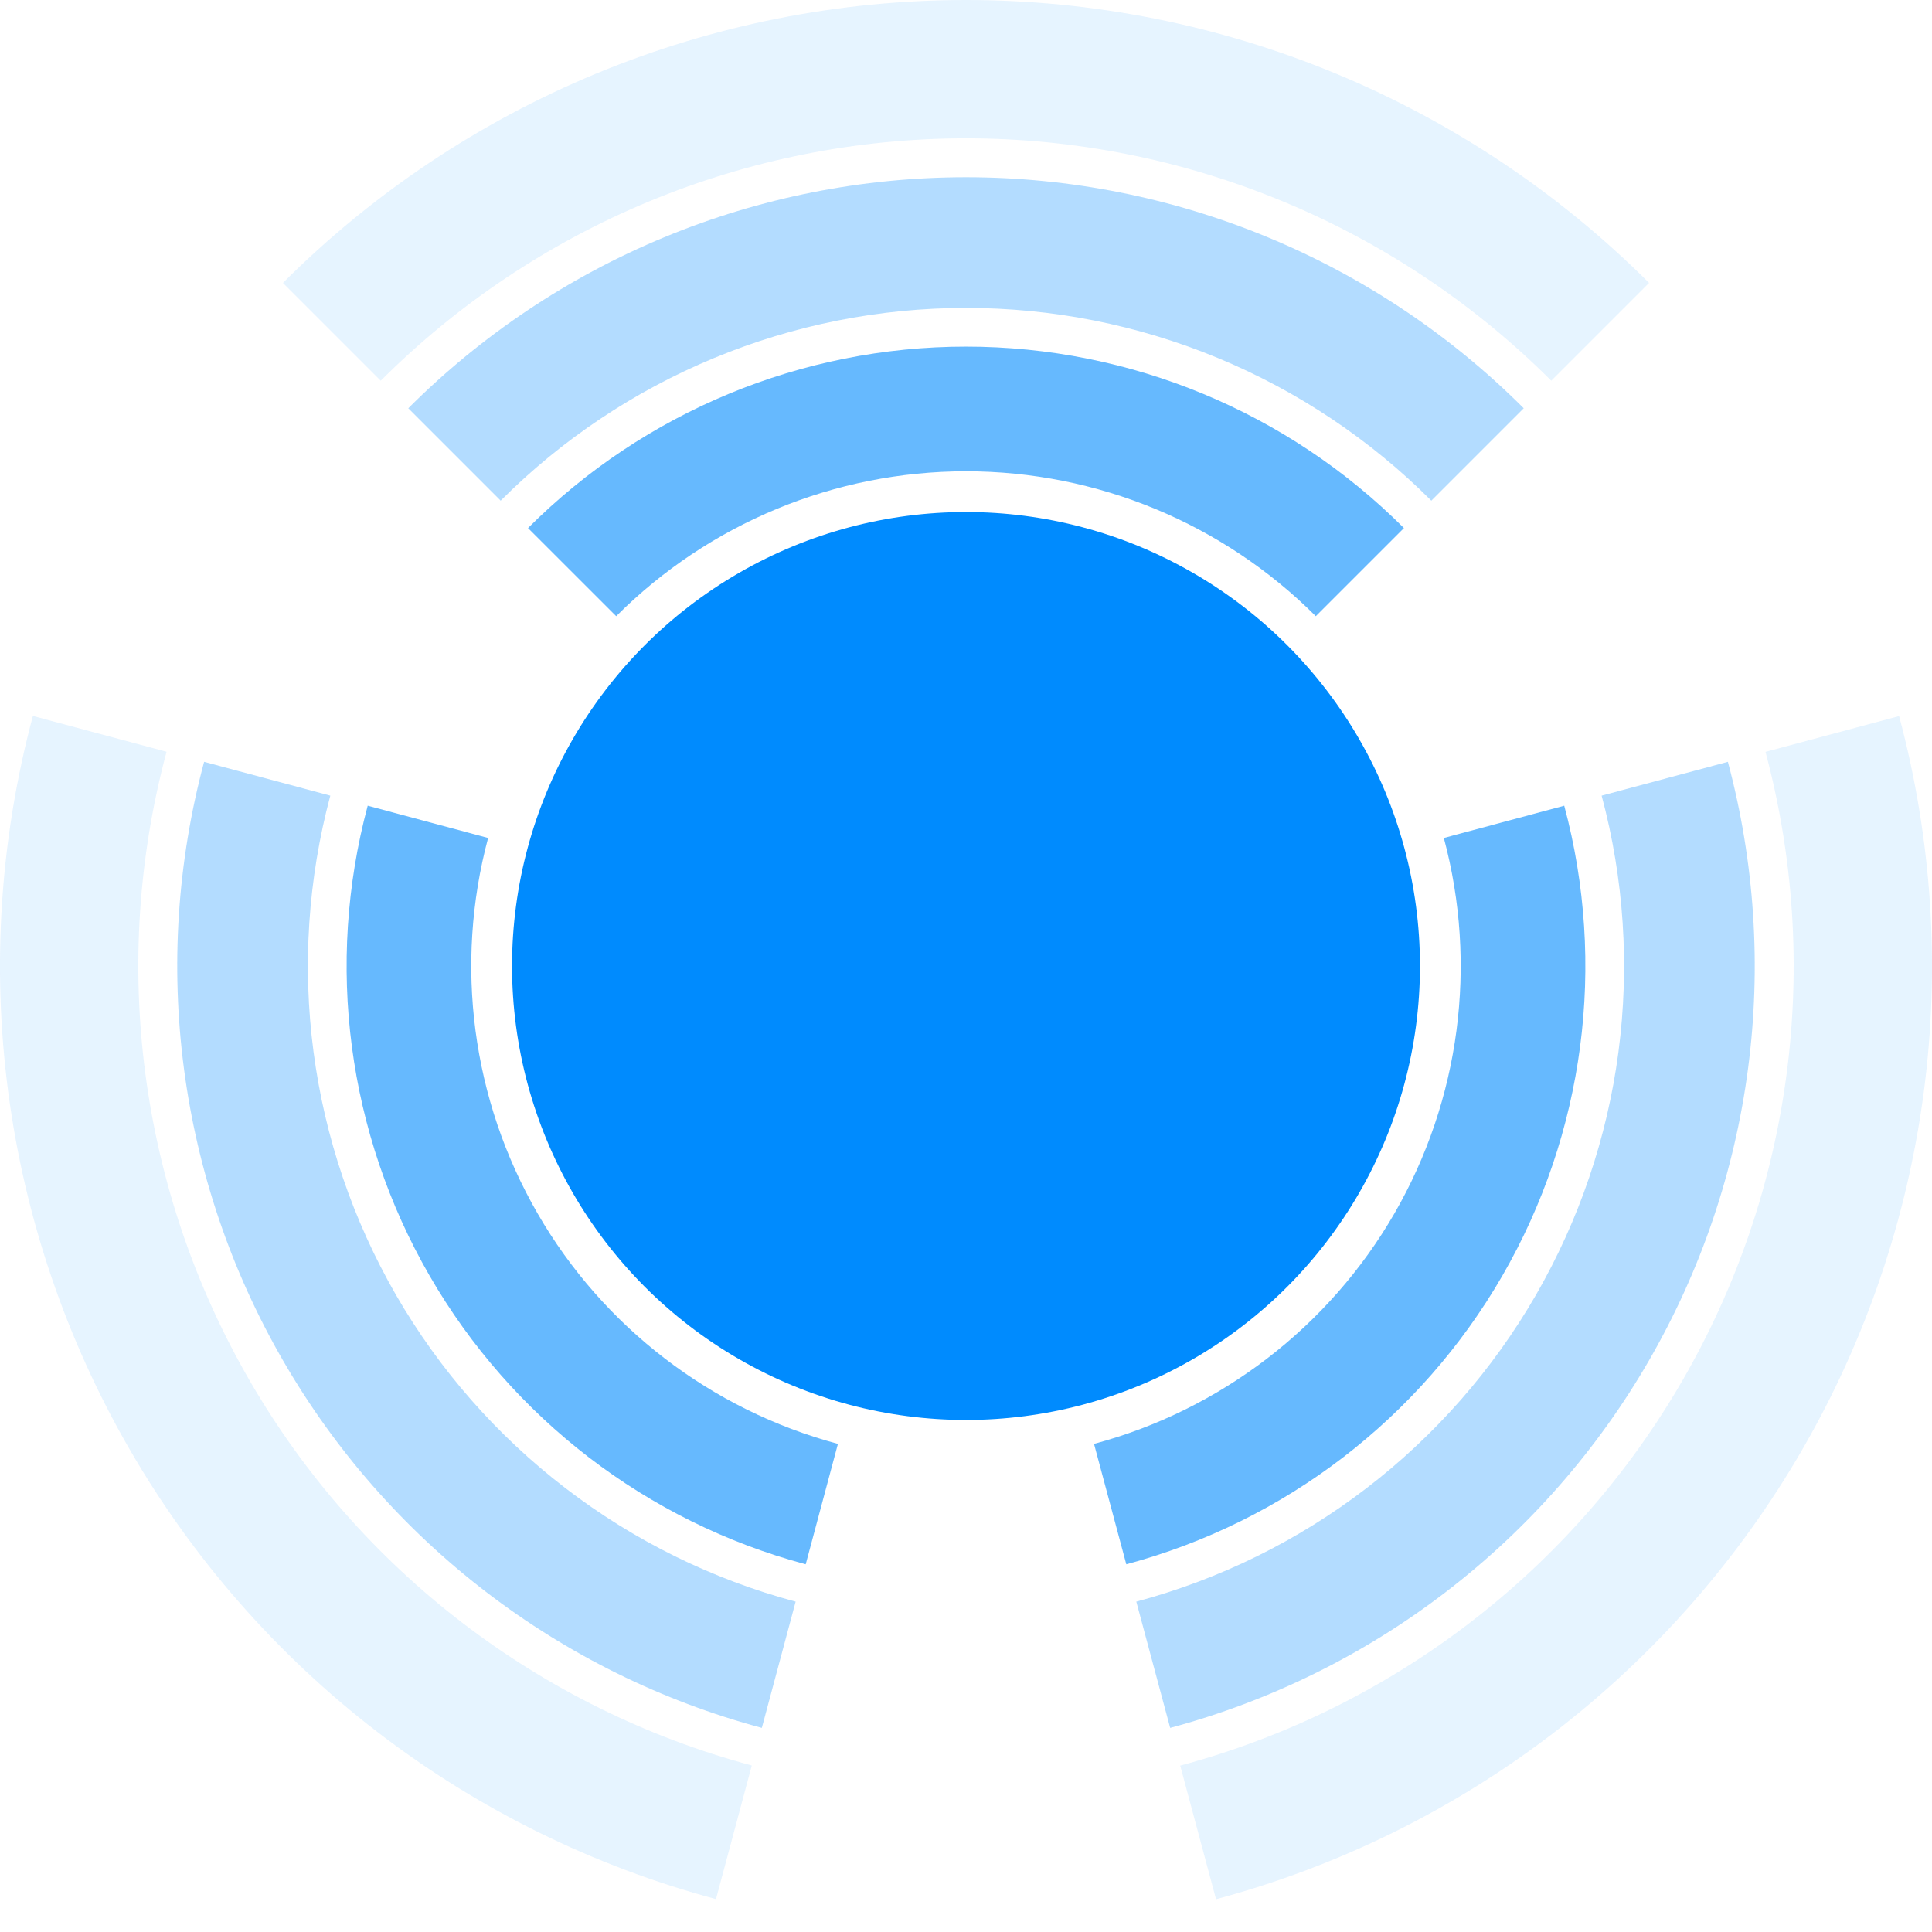
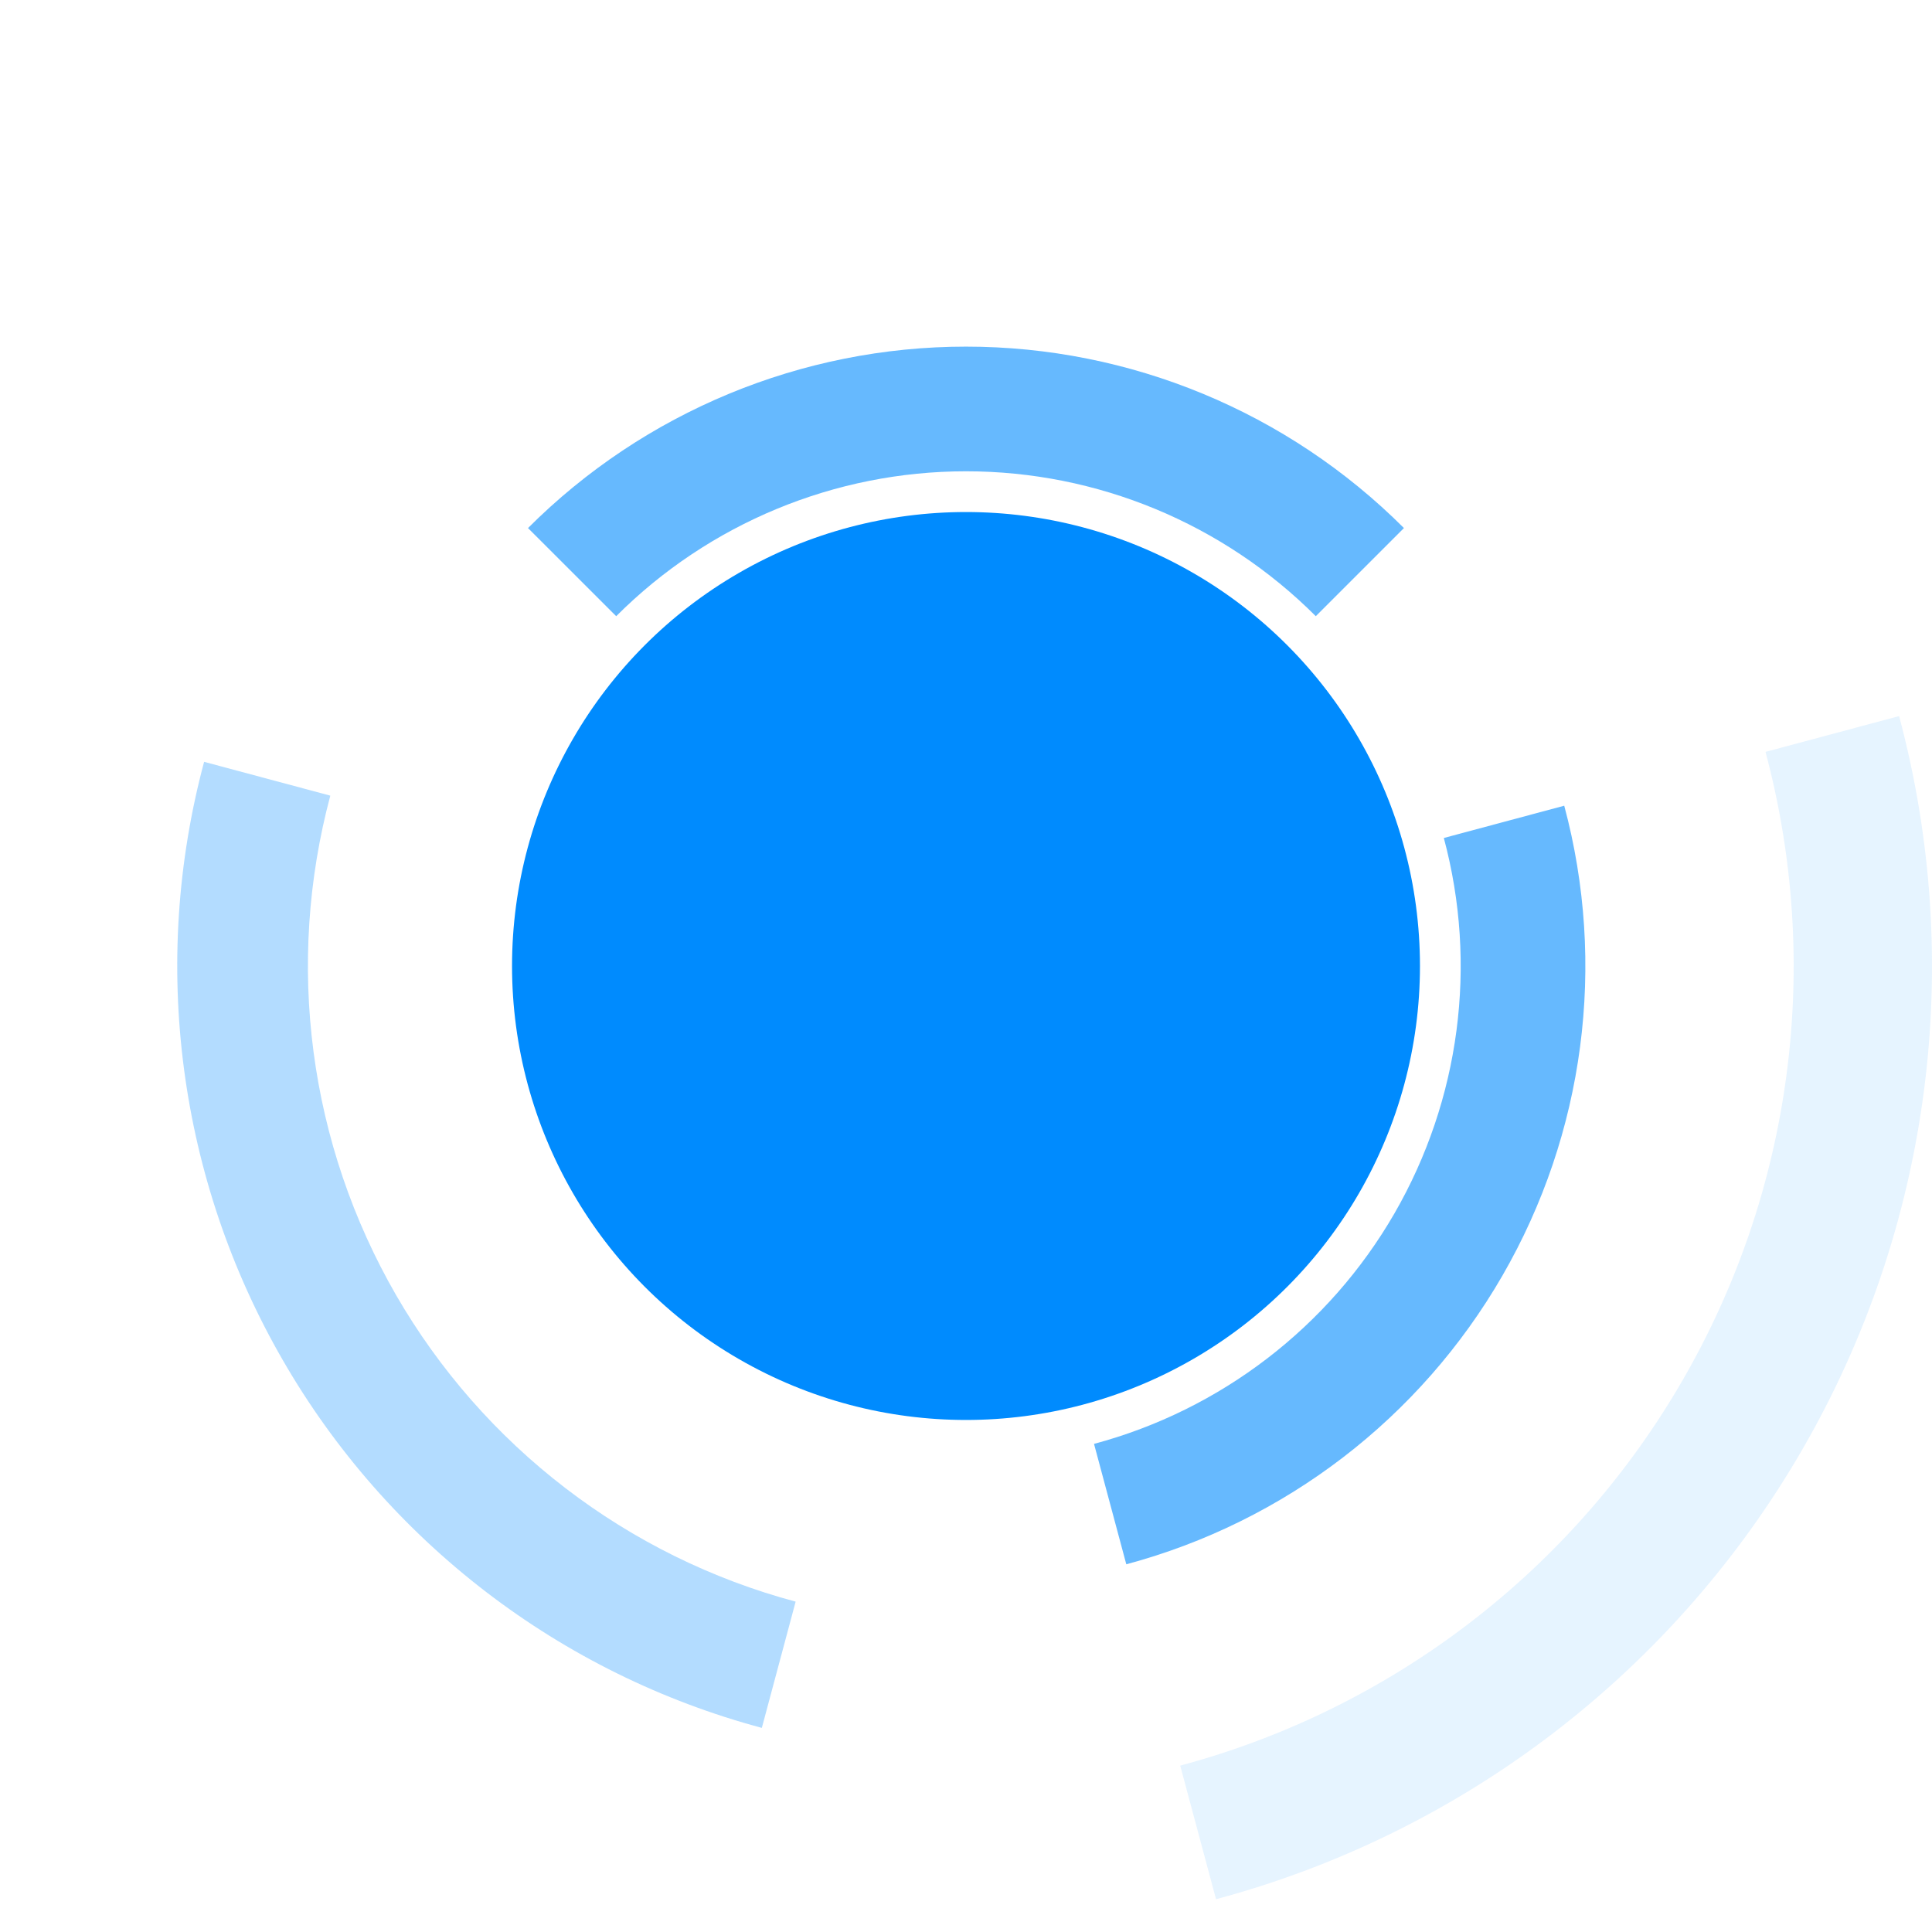
<svg xmlns="http://www.w3.org/2000/svg" width="34" height="34" viewBox="0 0 34 34" fill="none">
  <circle cx="17" cy="17" r="7.989" fill="#008BFE" />
  <g opacity="0.1">
-     <path d="M4.979 4.979C6.558 3.401 8.432 2.148 10.494 1.294C12.557 0.44 14.768 -4.87922e-08 17 0C19.233 4.87922e-08 21.443 0.44 23.506 1.294C25.568 2.148 27.442 3.401 29.021 4.979L27.3 6.7C25.947 5.348 24.341 4.275 22.574 3.543C20.807 2.811 18.913 2.434 17 2.434C15.087 2.434 13.193 2.811 11.426 3.543C9.659 4.275 8.053 5.348 6.7 6.7L4.979 4.979Z" fill="#008BFE" />
    <path d="M33.421 12.602C33.998 14.759 34.146 17.008 33.855 19.221C33.563 21.435 32.839 23.569 31.722 25.502C30.606 27.436 29.12 29.13 27.349 30.489C25.578 31.848 23.556 32.845 21.4 33.423L20.77 31.072C22.617 30.577 24.349 29.723 25.867 28.558C27.385 27.394 28.658 25.942 29.614 24.285C30.571 22.629 31.192 20.8 31.441 18.904C31.691 17.007 31.564 15.08 31.07 13.232L33.421 12.602Z" fill="#008BFE" />
-     <path d="M12.6 33.421C10.444 32.843 8.422 31.846 6.651 30.487C4.88 29.128 3.394 27.433 2.278 25.5C1.161 23.567 0.437 21.432 0.145 19.219C-0.146 17.006 0.001 14.757 0.579 12.6L2.931 13.23C2.435 15.078 2.309 17.005 2.559 18.901C2.809 20.798 3.429 22.626 4.386 24.283C5.342 25.939 6.615 27.391 8.133 28.556C9.65 29.72 11.383 30.574 13.23 31.07L12.6 33.421Z" fill="#008BFE" />
  </g>
  <g opacity="0.3">
-     <path d="M7.185 7.185C8.474 5.896 10.004 4.873 11.688 4.176C13.372 3.478 15.177 3.119 17 3.119C18.823 3.119 20.628 3.478 22.312 4.176C23.996 4.873 25.526 5.896 26.815 7.185L25.189 8.811C24.114 7.735 22.837 6.882 21.432 6.3C20.027 5.718 18.521 5.419 17 5.419C15.479 5.419 13.973 5.718 12.568 6.3C11.163 6.882 9.886 7.735 8.811 8.811L7.185 7.185Z" fill="#008BFE" />
-     <path d="M30.408 13.407C30.879 15.168 31 17.004 30.762 18.812C30.524 20.619 29.932 22.362 29.021 23.94C28.11 25.519 26.896 26.902 25.45 28.012C24.004 29.122 22.353 29.936 20.593 30.408L19.997 28.186C21.466 27.793 22.843 27.114 24.05 26.188C25.257 25.262 26.269 24.108 27.029 22.791C27.79 21.473 28.284 20.019 28.482 18.512C28.68 17.004 28.58 15.472 28.186 14.002L30.408 13.407Z" fill="#008BFE" />
    <path d="M13.407 30.408C11.646 29.936 9.996 29.122 8.55 28.012C7.104 26.902 5.89 25.519 4.979 23.94C4.067 22.362 3.476 20.619 3.238 18.812C3 17.004 3.12 15.168 3.592 13.407L5.813 14.002C5.42 15.472 5.319 17.004 5.518 18.512C5.716 20.019 6.21 21.473 6.97 22.791C7.731 24.108 8.743 25.262 9.95 26.188C11.156 27.114 12.533 27.793 14.002 28.186L13.407 30.408Z" fill="#008BFE" />
  </g>
  <g opacity="0.6">
    <path d="M9.292 9.293C11.336 7.249 14.109 6.1 17 6.1C19.891 6.1 22.663 7.249 24.707 9.293L23.156 10.844C21.523 9.211 19.309 8.294 17 8.294C14.691 8.294 12.476 9.211 10.844 10.844L9.292 9.293Z" fill="#008BFE" />
    <path d="M27.528 14.179C28.277 16.972 27.885 19.947 26.439 22.451C24.994 24.954 22.613 26.781 19.821 27.529L19.253 25.41C21.483 24.812 23.385 23.353 24.54 21.354C25.694 19.354 26.007 16.977 25.409 14.747L27.528 14.179Z" fill="#008BFE" />
-     <path d="M14.179 27.529C11.386 26.781 9.005 24.954 7.56 22.451C6.115 19.947 5.723 16.972 6.471 14.179L8.59 14.747C7.993 16.977 8.305 19.354 9.46 21.354C10.614 23.353 12.516 24.812 14.746 25.41L14.179 27.529Z" fill="#008BFE" />
  </g>
</svg>